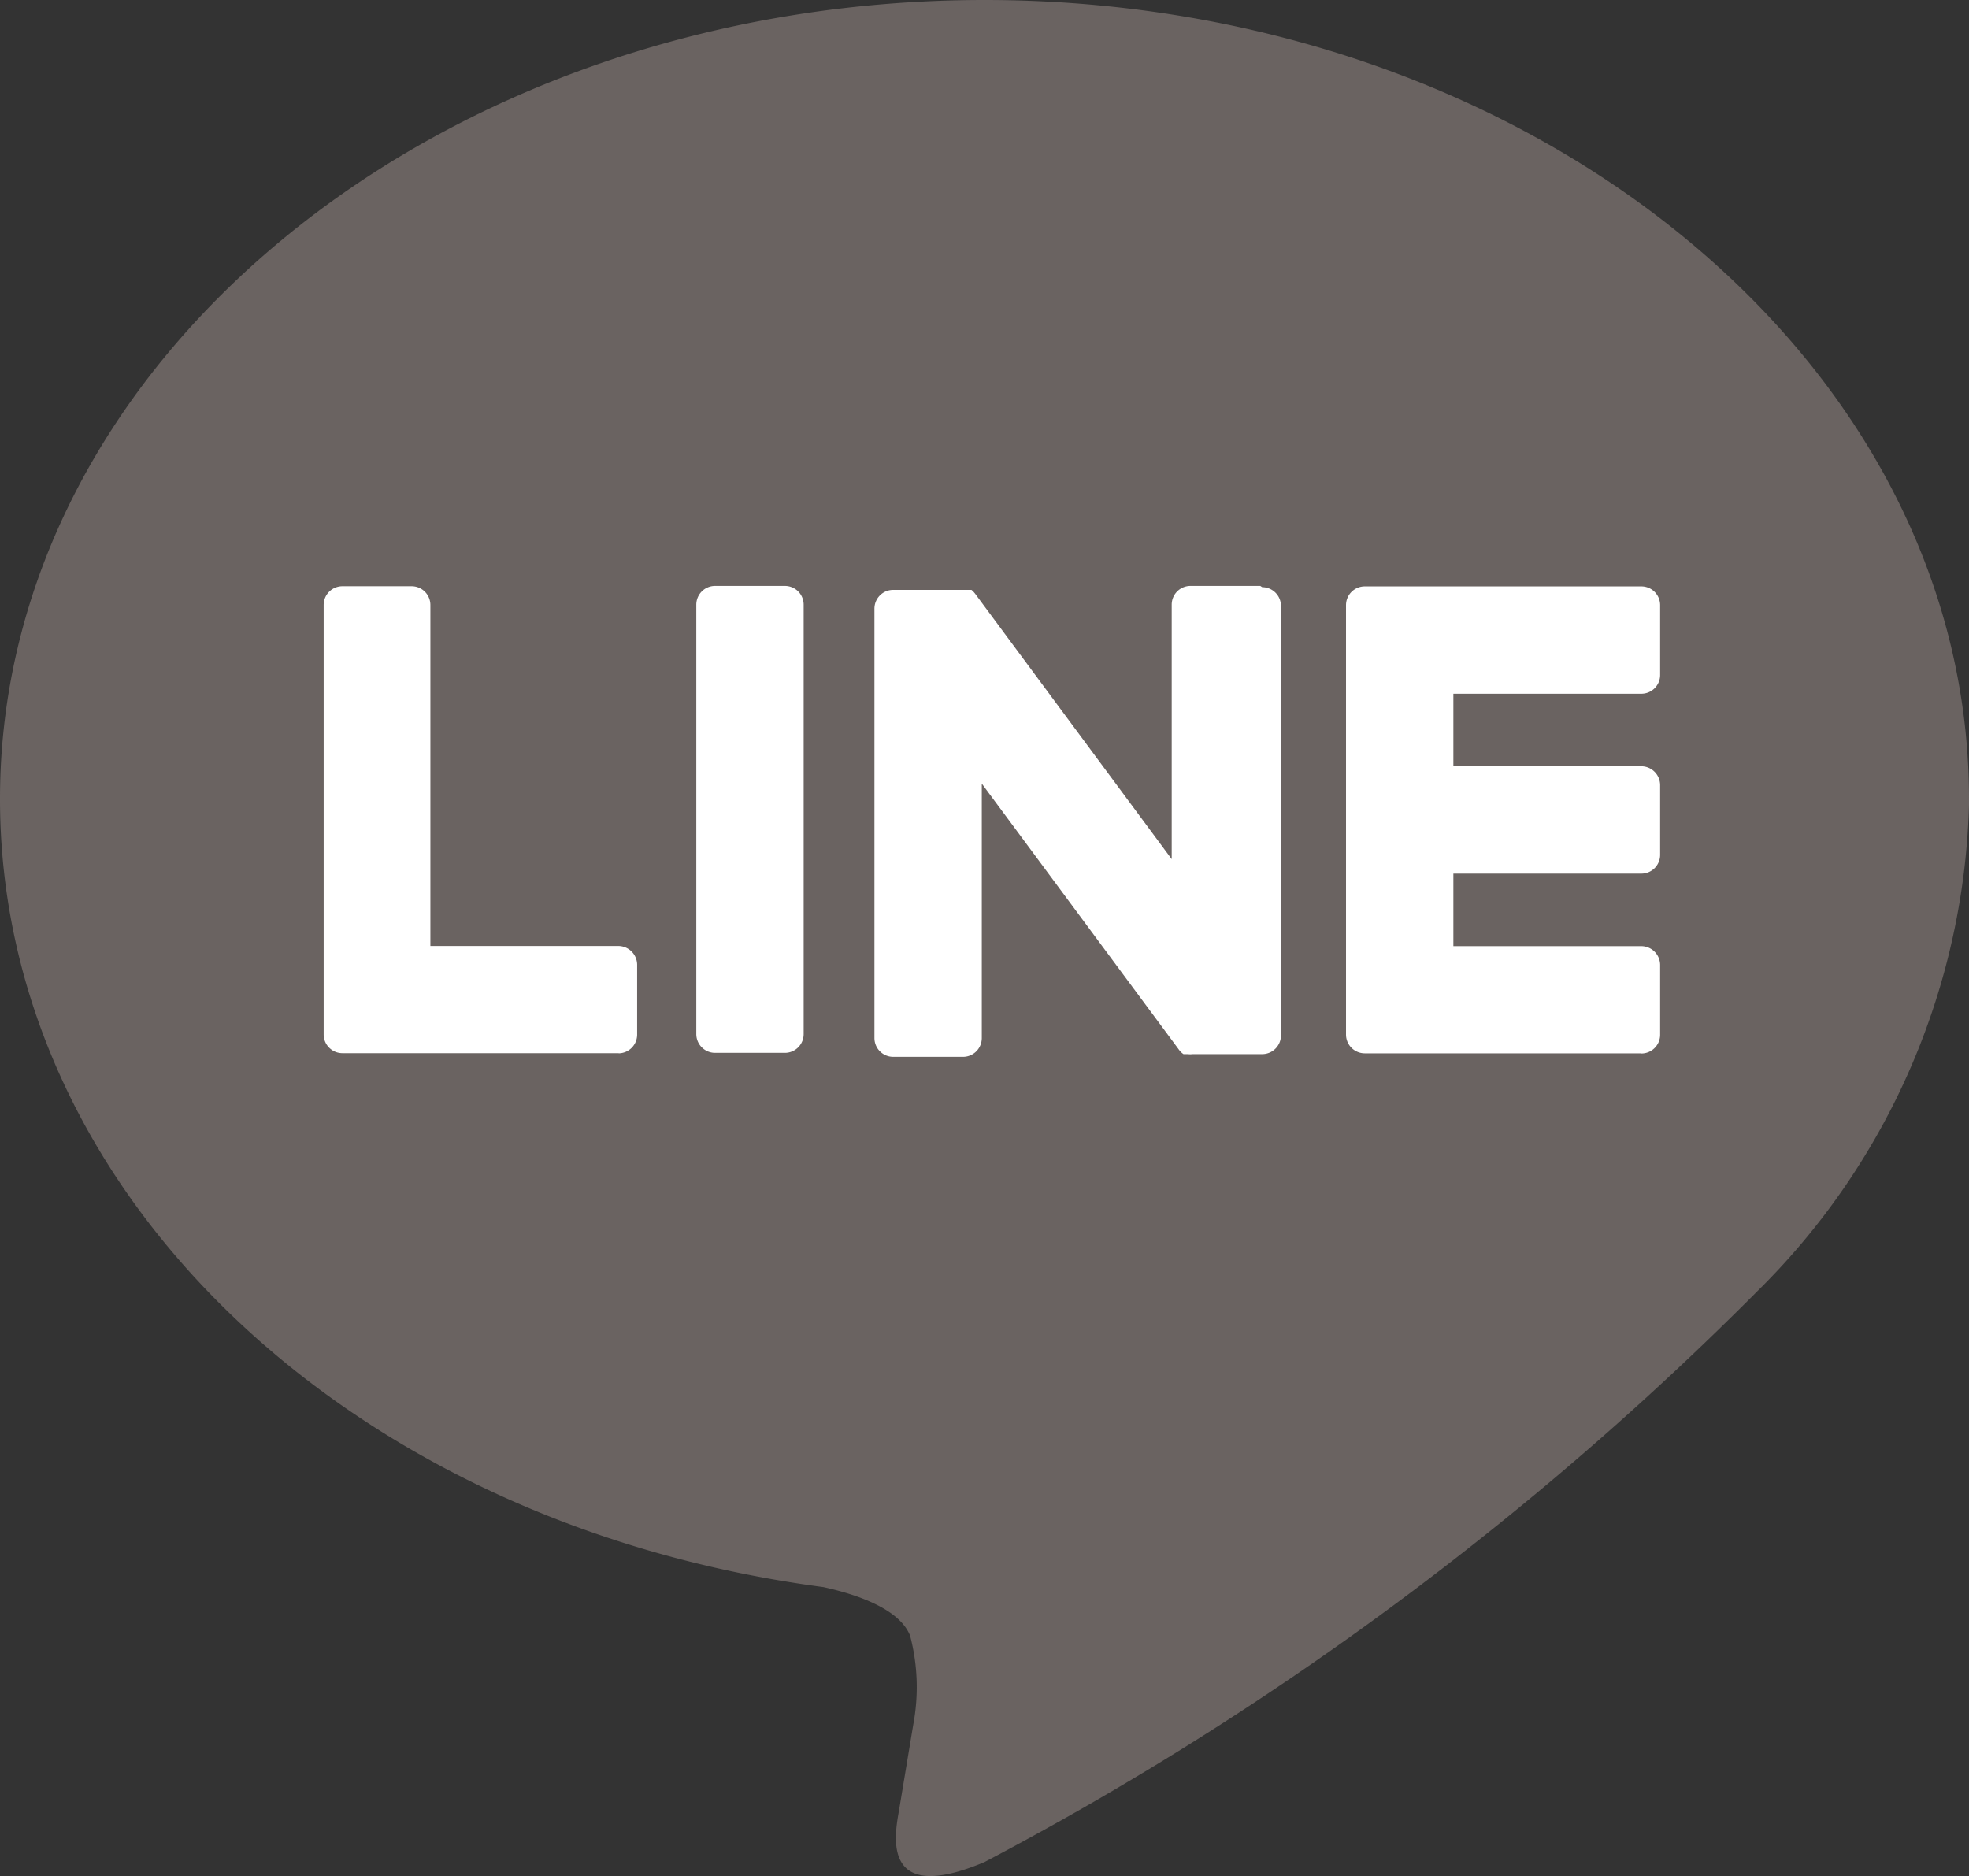
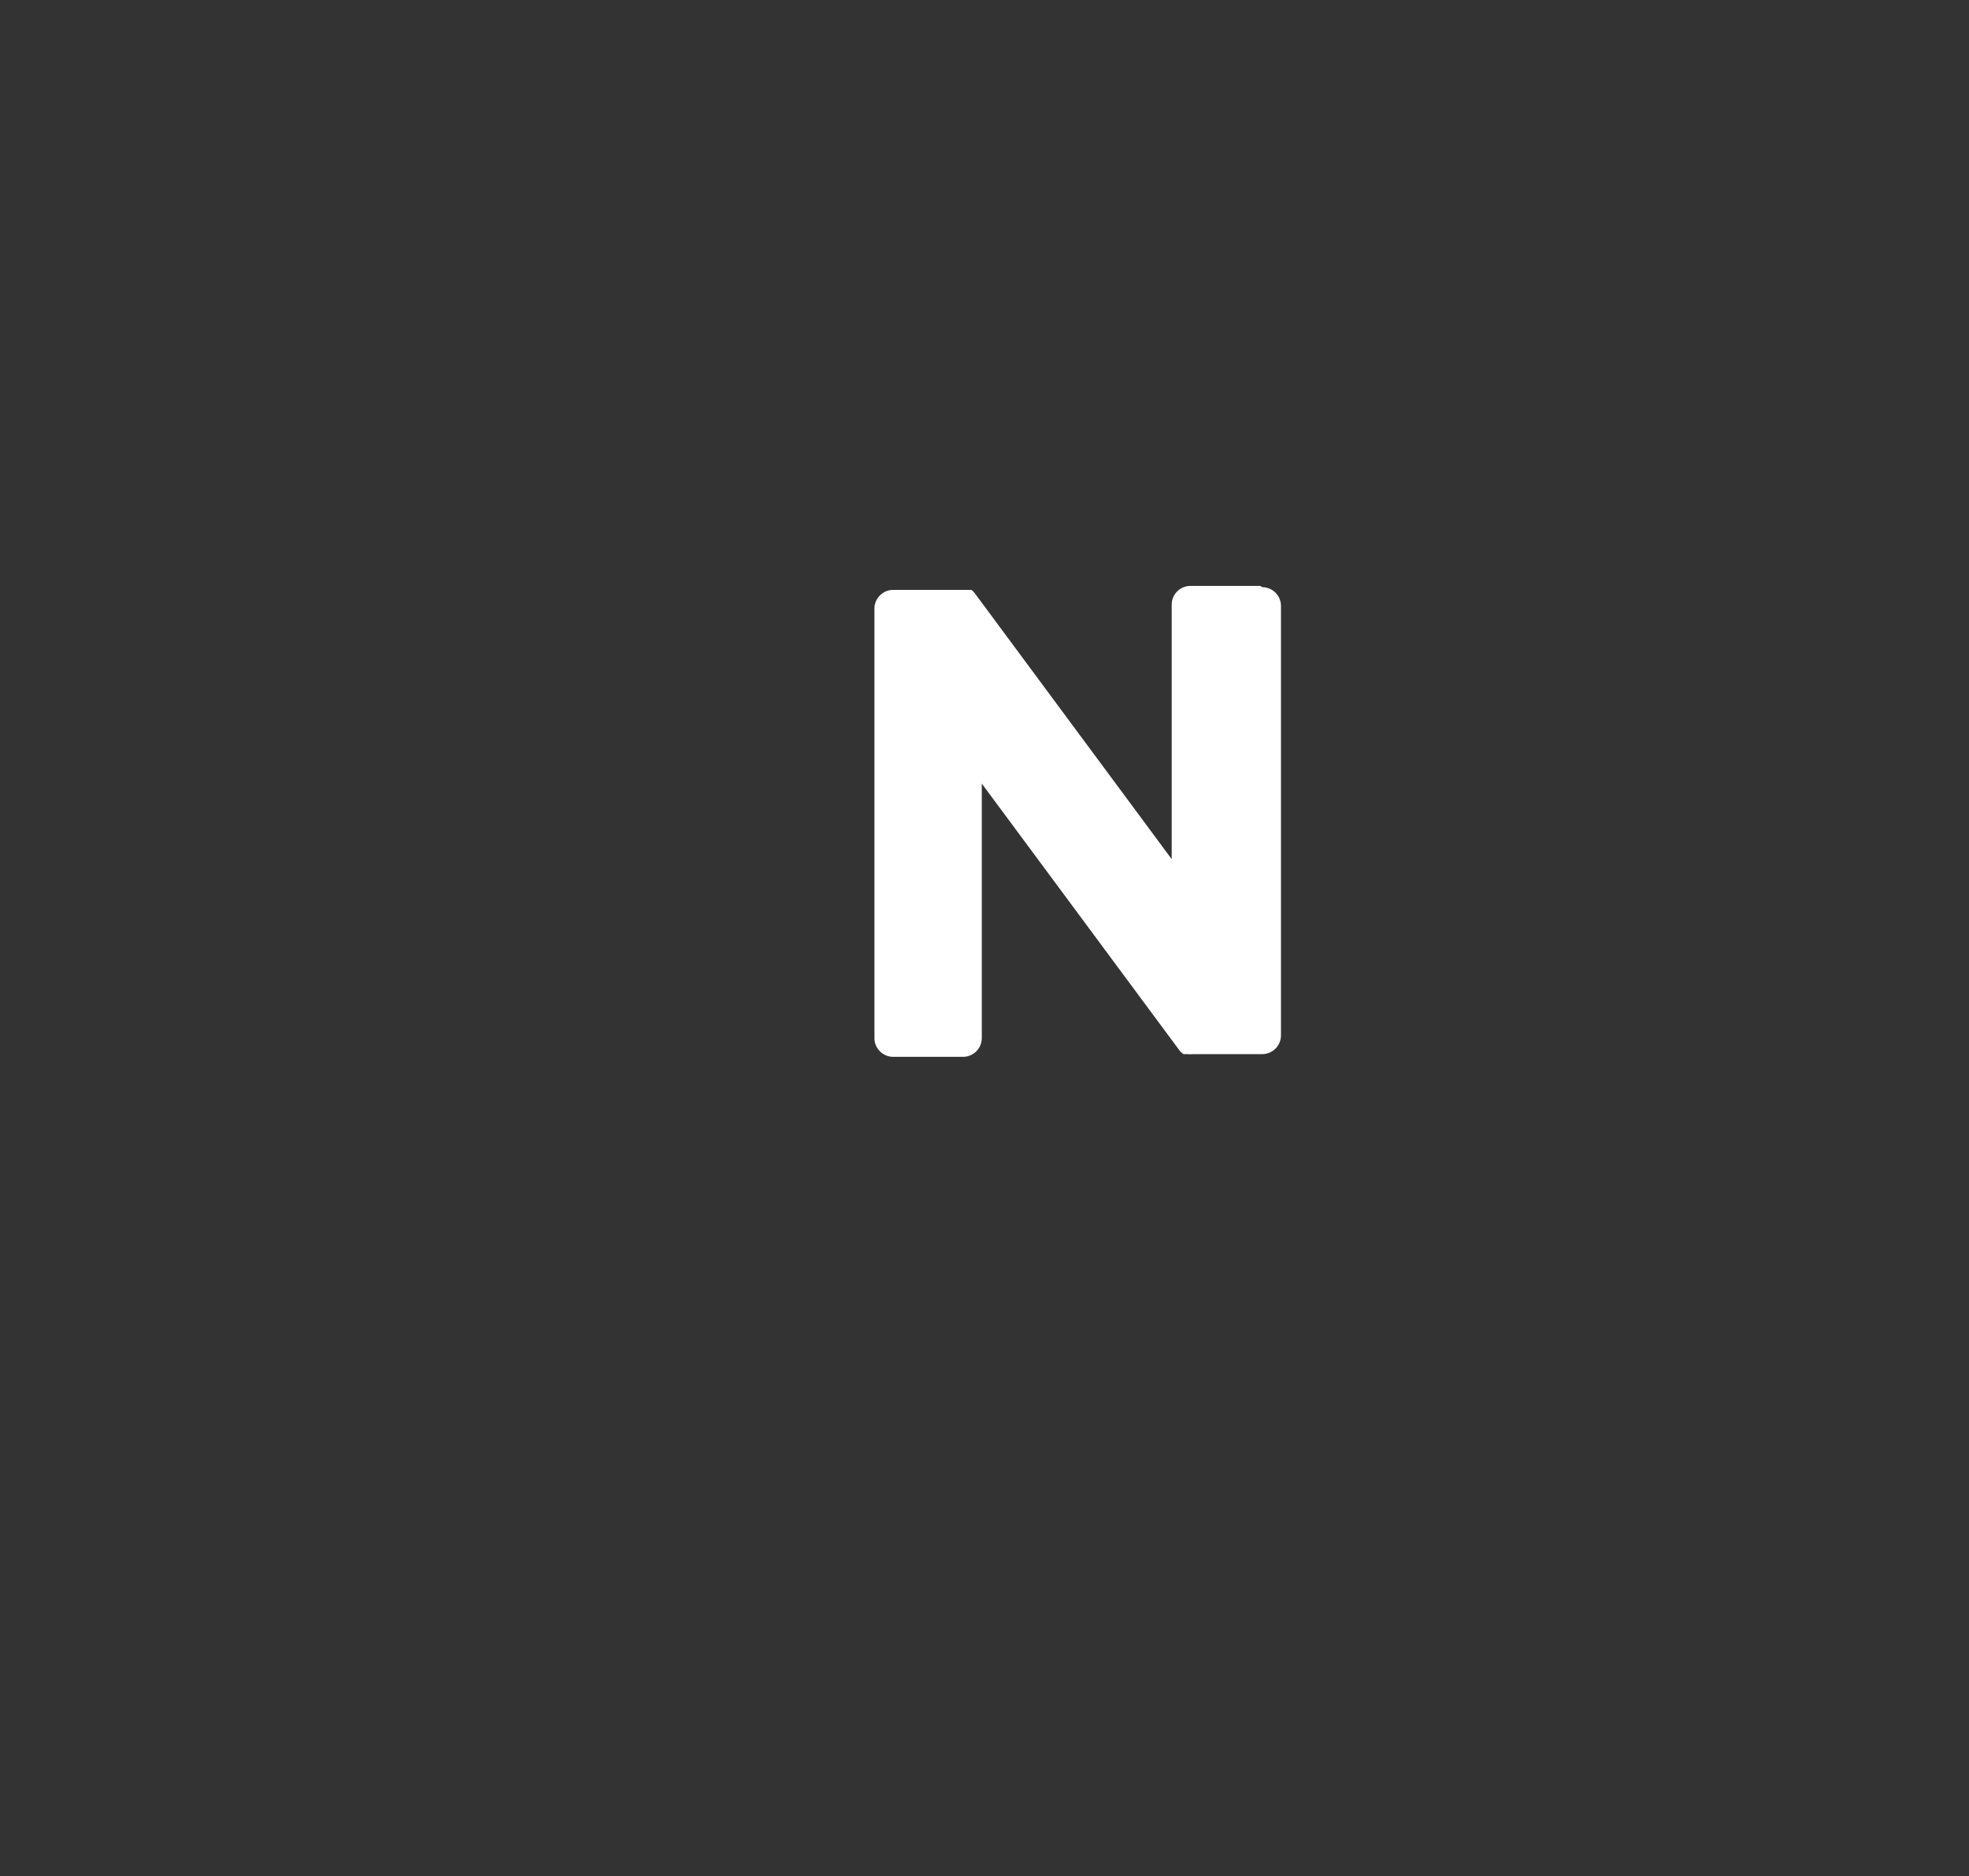
<svg xmlns="http://www.w3.org/2000/svg" width="12.38" height="11.796">
  <rect width="100%" height="100%" fill="#333333" stroke="none" />
  <g data-name="グループ 172634">
-     <path data-name="パス 1316938" d="M12.38 5.023C12.38 2.253 9.603 0 6.19 0S0 2.254 0 5.023c0 2.483 2.2 4.563 5.177 4.956.2.044.476.133.545.305a1.271 1.271 0 01.02.56l-.088.53c-.027.156-.124.612.536.334a19.987 19.987 0 004.864-3.594 4.47 4.47 0 001.327-3.091" fill="#6a6361" />
-     <path data-name="パス 1316939" d="M10.32 6.623H8.581a.118.118 0 01-.118-.118v-2.7a.118.118 0 01.118-.118h1.739a.118.118 0 01.118.118v.439a.118.118 0 01-.118.118H9.138v.456h1.182a.119.119 0 01.118.118v.439a.118.118 0 01-.118.118H9.138v.456h1.182a.119.119 0 01.118.118v.439a.118.118 0 01-.118.118" fill="#fff" />
-     <path data-name="パス 1316940" d="M3.888 6.623a.118.118 0 00.118-.118v-.439a.119.119 0 00-.118-.118H2.706V3.804a.118.118 0 00-.118-.118h-.435a.118.118 0 00-.118.118v2.7a.118.118 0 00.118.118h1.739z" fill="#fff" />
-     <path data-name="パス 1316941" d="M4.935 3.684h-.439a.118.118 0 00-.118.118v2.7a.118.118 0 00.118.118h.439a.118.118 0 00.118-.118v-2.7a.118.118 0 00-.118-.118" fill="#fff" />
    <path data-name="パス 1316942" d="M7.924 3.684h-.439a.118.118 0 00-.118.118v1.6L6.131 3.733l-.01-.012-.007-.007-.006-.005h-.492a.118.118 0 00-.118.118v2.7a.118.118 0 00.118.118h.439a.118.118 0 00.118-.118v-1.6l1.238 1.671a.12.12 0 00.03.03h.027a.121.121 0 00.031 0h.437a.118.118 0 00.118-.118v-2.7a.118.118 0 00-.118-.118" fill="#fff" />
  </g>
</svg>